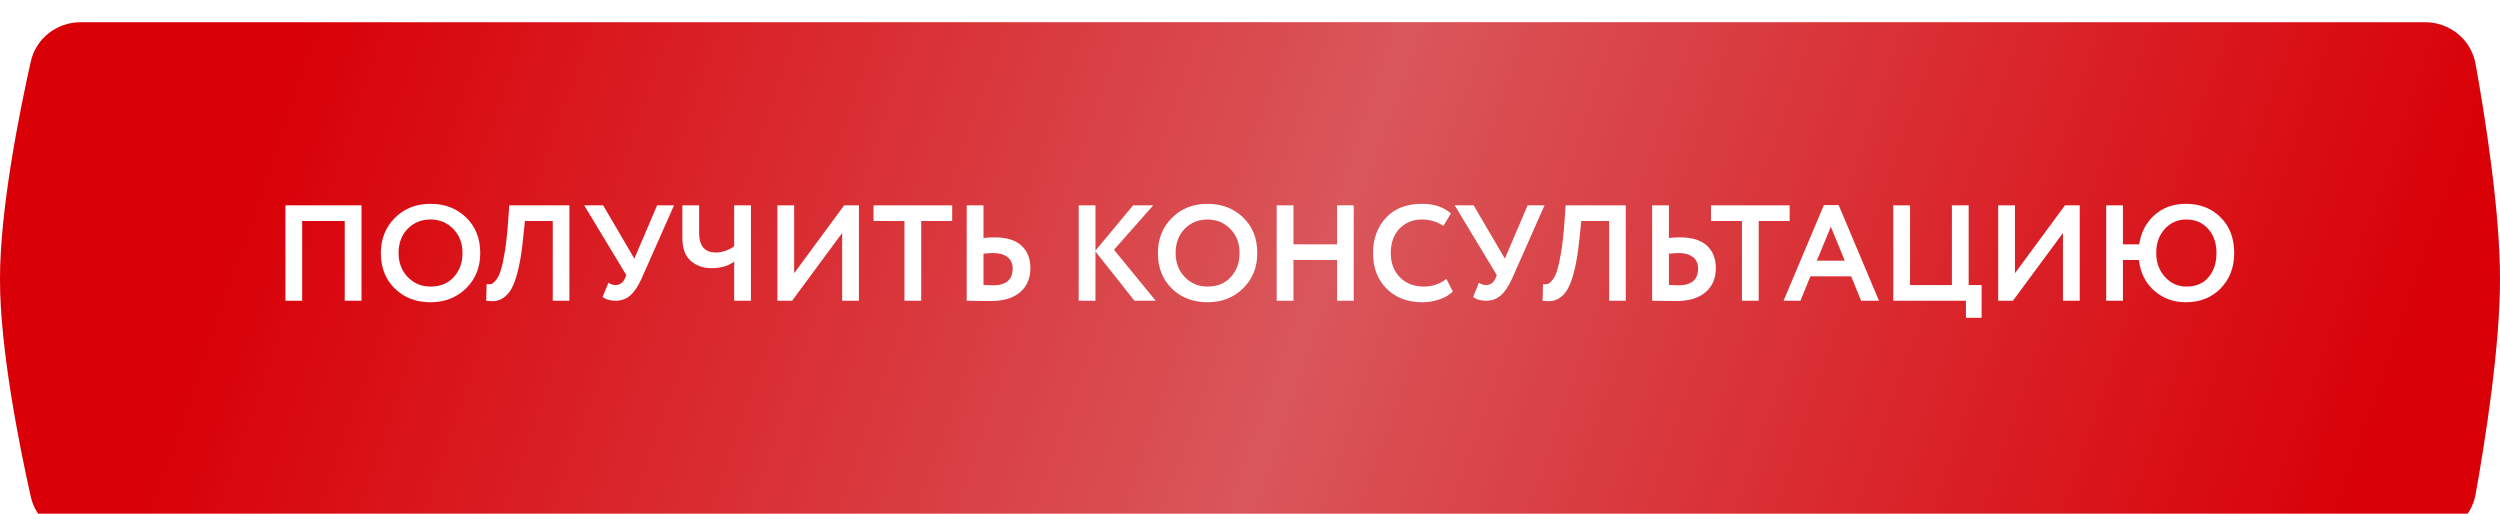
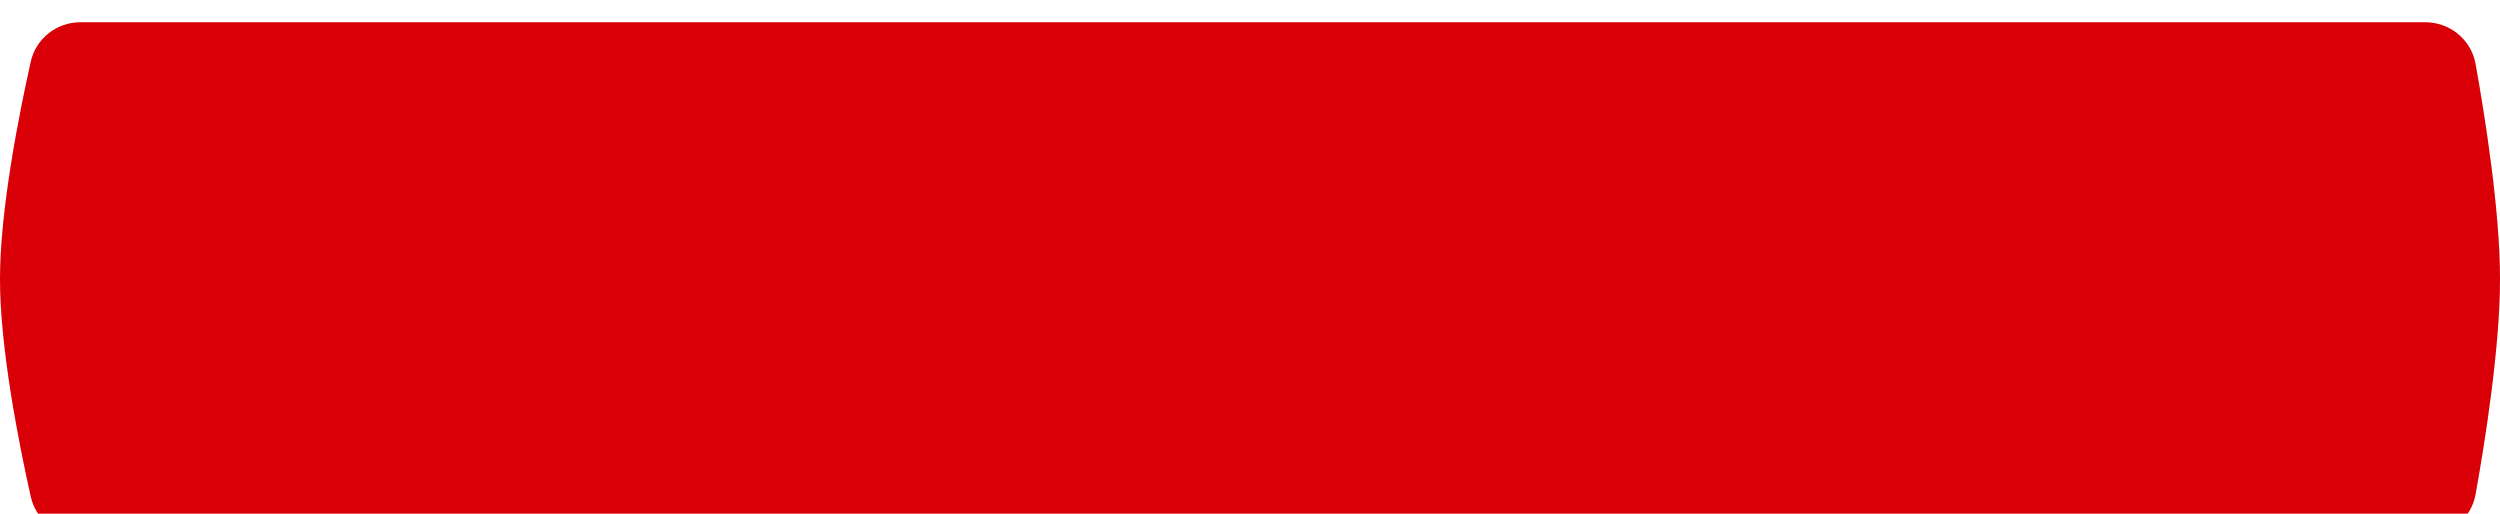
<svg xmlns="http://www.w3.org/2000/svg" width="399" height="82" viewBox="0 0 399 82" fill="none">
  <g filter="url(#filter0_i_2303_301)">
    <path d="M4.912 6.291C5.742 2.578 9.059 0 12.863 0H387.051C391.002 0 394.403 2.767 395.1 6.655C396.63 15.176 399 30.137 399 41C399 51.863 396.63 66.824 395.1 75.345C394.403 79.233 391.002 82 387.051 82H12.863C9.059 82 5.742 79.422 4.912 75.709C3.022 67.256 0 52.019 0 41C0 29.981 3.022 14.744 4.912 6.291Z" fill="#FF0008" />
-     <path d="M4.912 6.291C5.742 2.578 9.059 0 12.863 0H387.051C391.002 0 394.403 2.767 395.1 6.655C396.63 15.176 399 30.137 399 41C399 51.863 396.63 66.824 395.1 75.345C394.403 79.233 391.002 82 387.051 82H12.863C9.059 82 5.742 79.422 4.912 75.709C3.022 67.256 0 52.019 0 41C0 29.981 3.022 14.744 4.912 6.291Z" fill="url(#paint0_linear_2303_301)" fill-opacity="0.4" />
    <path d="M4.912 6.291C5.742 2.578 9.059 0 12.863 0H387.051C391.002 0 394.403 2.767 395.1 6.655C396.63 15.176 399 30.137 399 41C399 51.863 396.63 66.824 395.1 75.345C394.403 79.233 391.002 82 387.051 82H12.863C9.059 82 5.742 79.422 4.912 75.709C3.022 67.256 0 52.019 0 41C0 29.981 3.022 14.744 4.912 6.291Z" fill="black" fill-opacity="0.15" />
  </g>
-   <path d="M55.018 48V35.27H48.228V48H45.552V32.768H57.694V48H55.018ZM60.783 40.384C60.783 38.15 61.523 36.286 63.002 34.792C64.497 33.283 66.397 32.529 68.704 32.529C70.996 32.529 72.889 33.254 74.383 34.705C75.892 36.155 76.646 38.048 76.646 40.384C76.646 42.661 75.892 44.54 74.383 46.02C72.874 47.499 70.981 48.239 68.704 48.239C66.412 48.239 64.518 47.514 63.024 46.063C61.53 44.613 60.783 42.72 60.783 40.384ZM63.612 40.384C63.612 41.907 64.098 43.184 65.07 44.214C66.056 45.229 67.267 45.737 68.704 45.737C70.27 45.737 71.511 45.229 72.425 44.214C73.353 43.198 73.817 41.922 73.817 40.384C73.817 38.817 73.324 37.533 72.338 36.532C71.366 35.532 70.154 35.031 68.704 35.031C67.238 35.031 66.02 35.532 65.048 36.532C64.091 37.533 63.612 38.817 63.612 40.384ZM88.22 48V35.27H83.781L83.476 38.143C83.302 39.883 83.078 41.37 82.802 42.603C82.526 43.837 82.222 44.823 81.888 45.563C81.554 46.303 81.155 46.868 80.691 47.26C80.241 47.652 79.77 47.898 79.277 48C78.798 48.087 78.24 48.087 77.601 48L77.666 45.345C77.957 45.389 78.203 45.382 78.406 45.324C78.624 45.251 78.878 45.041 79.168 44.693C79.458 44.344 79.705 43.844 79.908 43.191C80.125 42.538 80.336 41.588 80.539 40.34C80.756 39.078 80.93 37.57 81.061 35.814L81.279 32.768H90.875V48H88.22ZM107.576 32.768L102.397 44.453C101.86 45.657 101.266 46.549 100.613 47.13C99.96 47.71 99.177 48 98.263 48C97.378 48 96.681 47.797 96.174 47.391L97.109 45.128C97.472 45.374 97.849 45.498 98.241 45.498C98.908 45.498 99.409 45.142 99.742 44.431L99.96 43.909L93.236 32.768H96.261L101.244 41.276L104.878 32.768H107.576ZM119.849 32.768V48H117.173V41.755C116.216 42.451 115.004 42.799 113.539 42.799C112.233 42.799 111.131 42.408 110.232 41.624C109.347 40.841 108.904 39.608 108.904 37.925V32.768H111.581V37.163C111.581 39.252 112.473 40.297 114.257 40.297C115.244 40.297 116.216 39.971 117.173 39.318V32.768H119.849ZM126.421 48H124.071V32.768H126.747V43.605L134.733 32.768H137.083V48H134.407V37.185L126.421 48ZM139.411 35.27V32.768H151.967V35.27H147.027V48H144.351V35.27H139.411ZM158.488 40.384C158.154 40.384 157.647 40.42 156.965 40.493V45.476C157.922 45.519 158.415 45.541 158.444 45.541C160.562 45.541 161.621 44.649 161.621 42.865C161.621 42.038 161.338 41.421 160.773 41.015C160.221 40.594 159.46 40.384 158.488 40.384ZM156.965 32.768V37.99C157.53 37.918 158.111 37.882 158.706 37.882C160.62 37.882 162.057 38.317 163.014 39.187C163.971 40.058 164.45 41.262 164.45 42.799C164.45 44.424 163.899 45.708 162.796 46.651C161.694 47.579 160.142 48.044 158.14 48.044C157.603 48.044 156.885 48.036 155.986 48.022C155.101 48.007 154.535 48 154.288 48V32.768H156.965ZM172.159 48V32.768H174.836V39.992L180.842 32.768H184.062L177.795 39.862L184.454 48H181.059L174.836 40.145V48H172.159ZM184.798 40.384C184.798 38.15 185.538 36.286 187.017 34.792C188.512 33.283 190.412 32.529 192.719 32.529C195.011 32.529 196.904 33.254 198.398 34.705C199.907 36.155 200.661 38.048 200.661 40.384C200.661 42.661 199.907 44.54 198.398 46.02C196.889 47.499 194.996 48.239 192.719 48.239C190.427 48.239 188.533 47.514 187.039 46.063C185.545 44.613 184.798 42.72 184.798 40.384ZM187.627 40.384C187.627 41.907 188.113 43.184 189.085 44.214C190.071 45.229 191.282 45.737 192.719 45.737C194.285 45.737 195.526 45.229 196.44 44.214C197.368 43.198 197.832 41.922 197.832 40.384C197.832 38.817 197.339 37.533 196.353 36.532C195.381 35.532 194.169 35.031 192.719 35.031C191.253 35.031 190.035 35.532 189.063 36.532C188.105 37.533 187.627 38.817 187.627 40.384ZM213.398 48V41.494H206.435V48H203.758V32.768H206.435V38.991H213.398V32.768H216.053V48H213.398ZM230.845 44.518L231.868 46.52C231.389 47.028 230.7 47.441 229.8 47.761C228.915 48.08 227.98 48.239 226.993 48.239C224.658 48.239 222.765 47.521 221.314 46.085C219.863 44.649 219.138 42.749 219.138 40.384C219.138 38.106 219.827 36.228 221.205 34.748C222.583 33.269 224.491 32.529 226.928 32.529C228.886 32.529 230.431 33.044 231.563 34.074L230.366 36.054C229.336 35.372 228.19 35.031 226.928 35.031C225.492 35.031 224.302 35.517 223.359 36.489C222.431 37.461 221.967 38.759 221.967 40.384C221.967 41.965 222.453 43.256 223.425 44.257C224.411 45.244 225.68 45.737 227.233 45.737C228.582 45.737 229.786 45.331 230.845 44.518ZM246.508 32.768L241.33 44.453C240.793 45.657 240.198 46.549 239.545 47.13C238.892 47.71 238.109 48 237.195 48C236.31 48 235.614 47.797 235.106 47.391L236.042 45.128C236.405 45.374 236.782 45.498 237.173 45.498C237.841 45.498 238.341 45.142 238.675 44.431L238.892 43.909L232.169 32.768H235.193L240.176 41.276L243.81 32.768H246.508ZM256.818 48V35.27H252.379L252.074 38.143C251.9 39.883 251.675 41.37 251.399 42.603C251.124 43.837 250.819 44.823 250.485 45.563C250.152 46.303 249.753 46.868 249.289 47.26C248.839 47.652 248.367 47.898 247.874 48C247.396 48.087 246.837 48.087 246.199 48L246.264 45.345C246.554 45.389 246.801 45.382 247.004 45.324C247.221 45.251 247.475 45.041 247.765 44.693C248.056 44.344 248.302 43.844 248.505 43.191C248.723 42.538 248.933 41.588 249.136 40.34C249.354 39.078 249.528 37.57 249.659 35.814L249.876 32.768H259.472V48H256.818ZM267.883 40.384C267.549 40.384 267.042 40.42 266.36 40.493V45.476C267.317 45.519 267.81 45.541 267.839 45.541C269.957 45.541 271.016 44.649 271.016 42.865C271.016 42.038 270.733 41.421 270.168 41.015C269.616 40.594 268.855 40.384 267.883 40.384ZM266.36 32.768V37.99C266.925 37.918 267.506 37.882 268.101 37.882C270.015 37.882 271.452 38.317 272.409 39.187C273.366 40.058 273.845 41.262 273.845 42.799C273.845 44.424 273.294 45.708 272.191 46.651C271.089 47.579 269.537 48.044 267.535 48.044C266.998 48.044 266.28 48.036 265.381 48.022C264.496 48.007 263.93 48 263.683 48V32.768H266.36ZM273.074 35.27V32.768H285.629V35.27H280.69V48H278.013V35.27H273.074ZM284.654 48L291.095 32.724H293.445L299.886 48H297.035L295.447 44.105H288.94L287.352 48H284.654ZM292.204 36.184L289.963 41.603H294.424L292.204 36.184ZM302.167 48V32.768H304.843V45.498H311.524V32.768H314.2V45.498H316.267V50.72H313.765V48H302.167ZM321.262 48H318.912V32.768H321.588V43.605L329.574 32.768H331.924V48H329.248V37.185L321.262 48ZM336.146 48V32.768H338.822V38.991H341.412C341.702 37.091 342.514 35.539 343.849 34.335C345.198 33.131 346.866 32.529 348.854 32.529C351.131 32.529 352.988 33.254 354.424 34.705C355.86 36.141 356.578 38.034 356.578 40.384C356.578 42.676 355.853 44.562 354.402 46.042C352.966 47.507 351.117 48.239 348.854 48.239C346.895 48.239 345.212 47.623 343.805 46.39C342.413 45.157 341.6 43.525 341.368 41.494H338.822V48H336.146ZM344.132 40.384C344.132 41.893 344.596 43.162 345.524 44.192C346.453 45.222 347.591 45.737 348.941 45.737C350.478 45.737 351.661 45.236 352.487 44.236C353.329 43.235 353.75 41.951 353.75 40.384C353.75 38.803 353.307 37.519 352.422 36.532C351.537 35.532 350.377 35.031 348.941 35.031C347.562 35.031 346.416 35.532 345.503 36.532C344.589 37.533 344.132 38.817 344.132 40.384Z" fill="white" />
  <defs>
    <filter id="filter0_i_2303_301" x="0" y="0" width="399" height="85.552" filterUnits="userSpaceOnUse" color-interpolation-filters="sRGB">
      <feFlood flood-opacity="0" result="BackgroundImageFix" />
      <feBlend mode="normal" in="SourceGraphic" in2="BackgroundImageFix" result="shape" />
      <feColorMatrix in="SourceAlpha" type="matrix" values="0 0 0 0 0 0 0 0 0 0 0 0 0 0 0 0 0 0 127 0" result="hardAlpha" />
      <feOffset dy="3.552" />
      <feGaussianBlur stdDeviation="9" />
      <feComposite in2="hardAlpha" operator="arithmetic" k2="-1" k3="1" />
      <feColorMatrix type="matrix" values="0 0 0 0 1 0 0 0 0 1 0 0 0 0 1 0 0 0 0.25 0" />
      <feBlend mode="normal" in2="shape" result="effect1_innerShadow_2303_301" />
    </filter>
    <linearGradient id="paint0_linear_2303_301" x1="53.865" y1="-16.259" x2="370.389" y2="93.313" gradientUnits="userSpaceOnUse">
      <stop stop-color="white" stop-opacity="0" />
      <stop offset="0.499" stop-color="white" />
      <stop offset="1" stop-color="white" stop-opacity="0" />
    </linearGradient>
  </defs>
</svg>